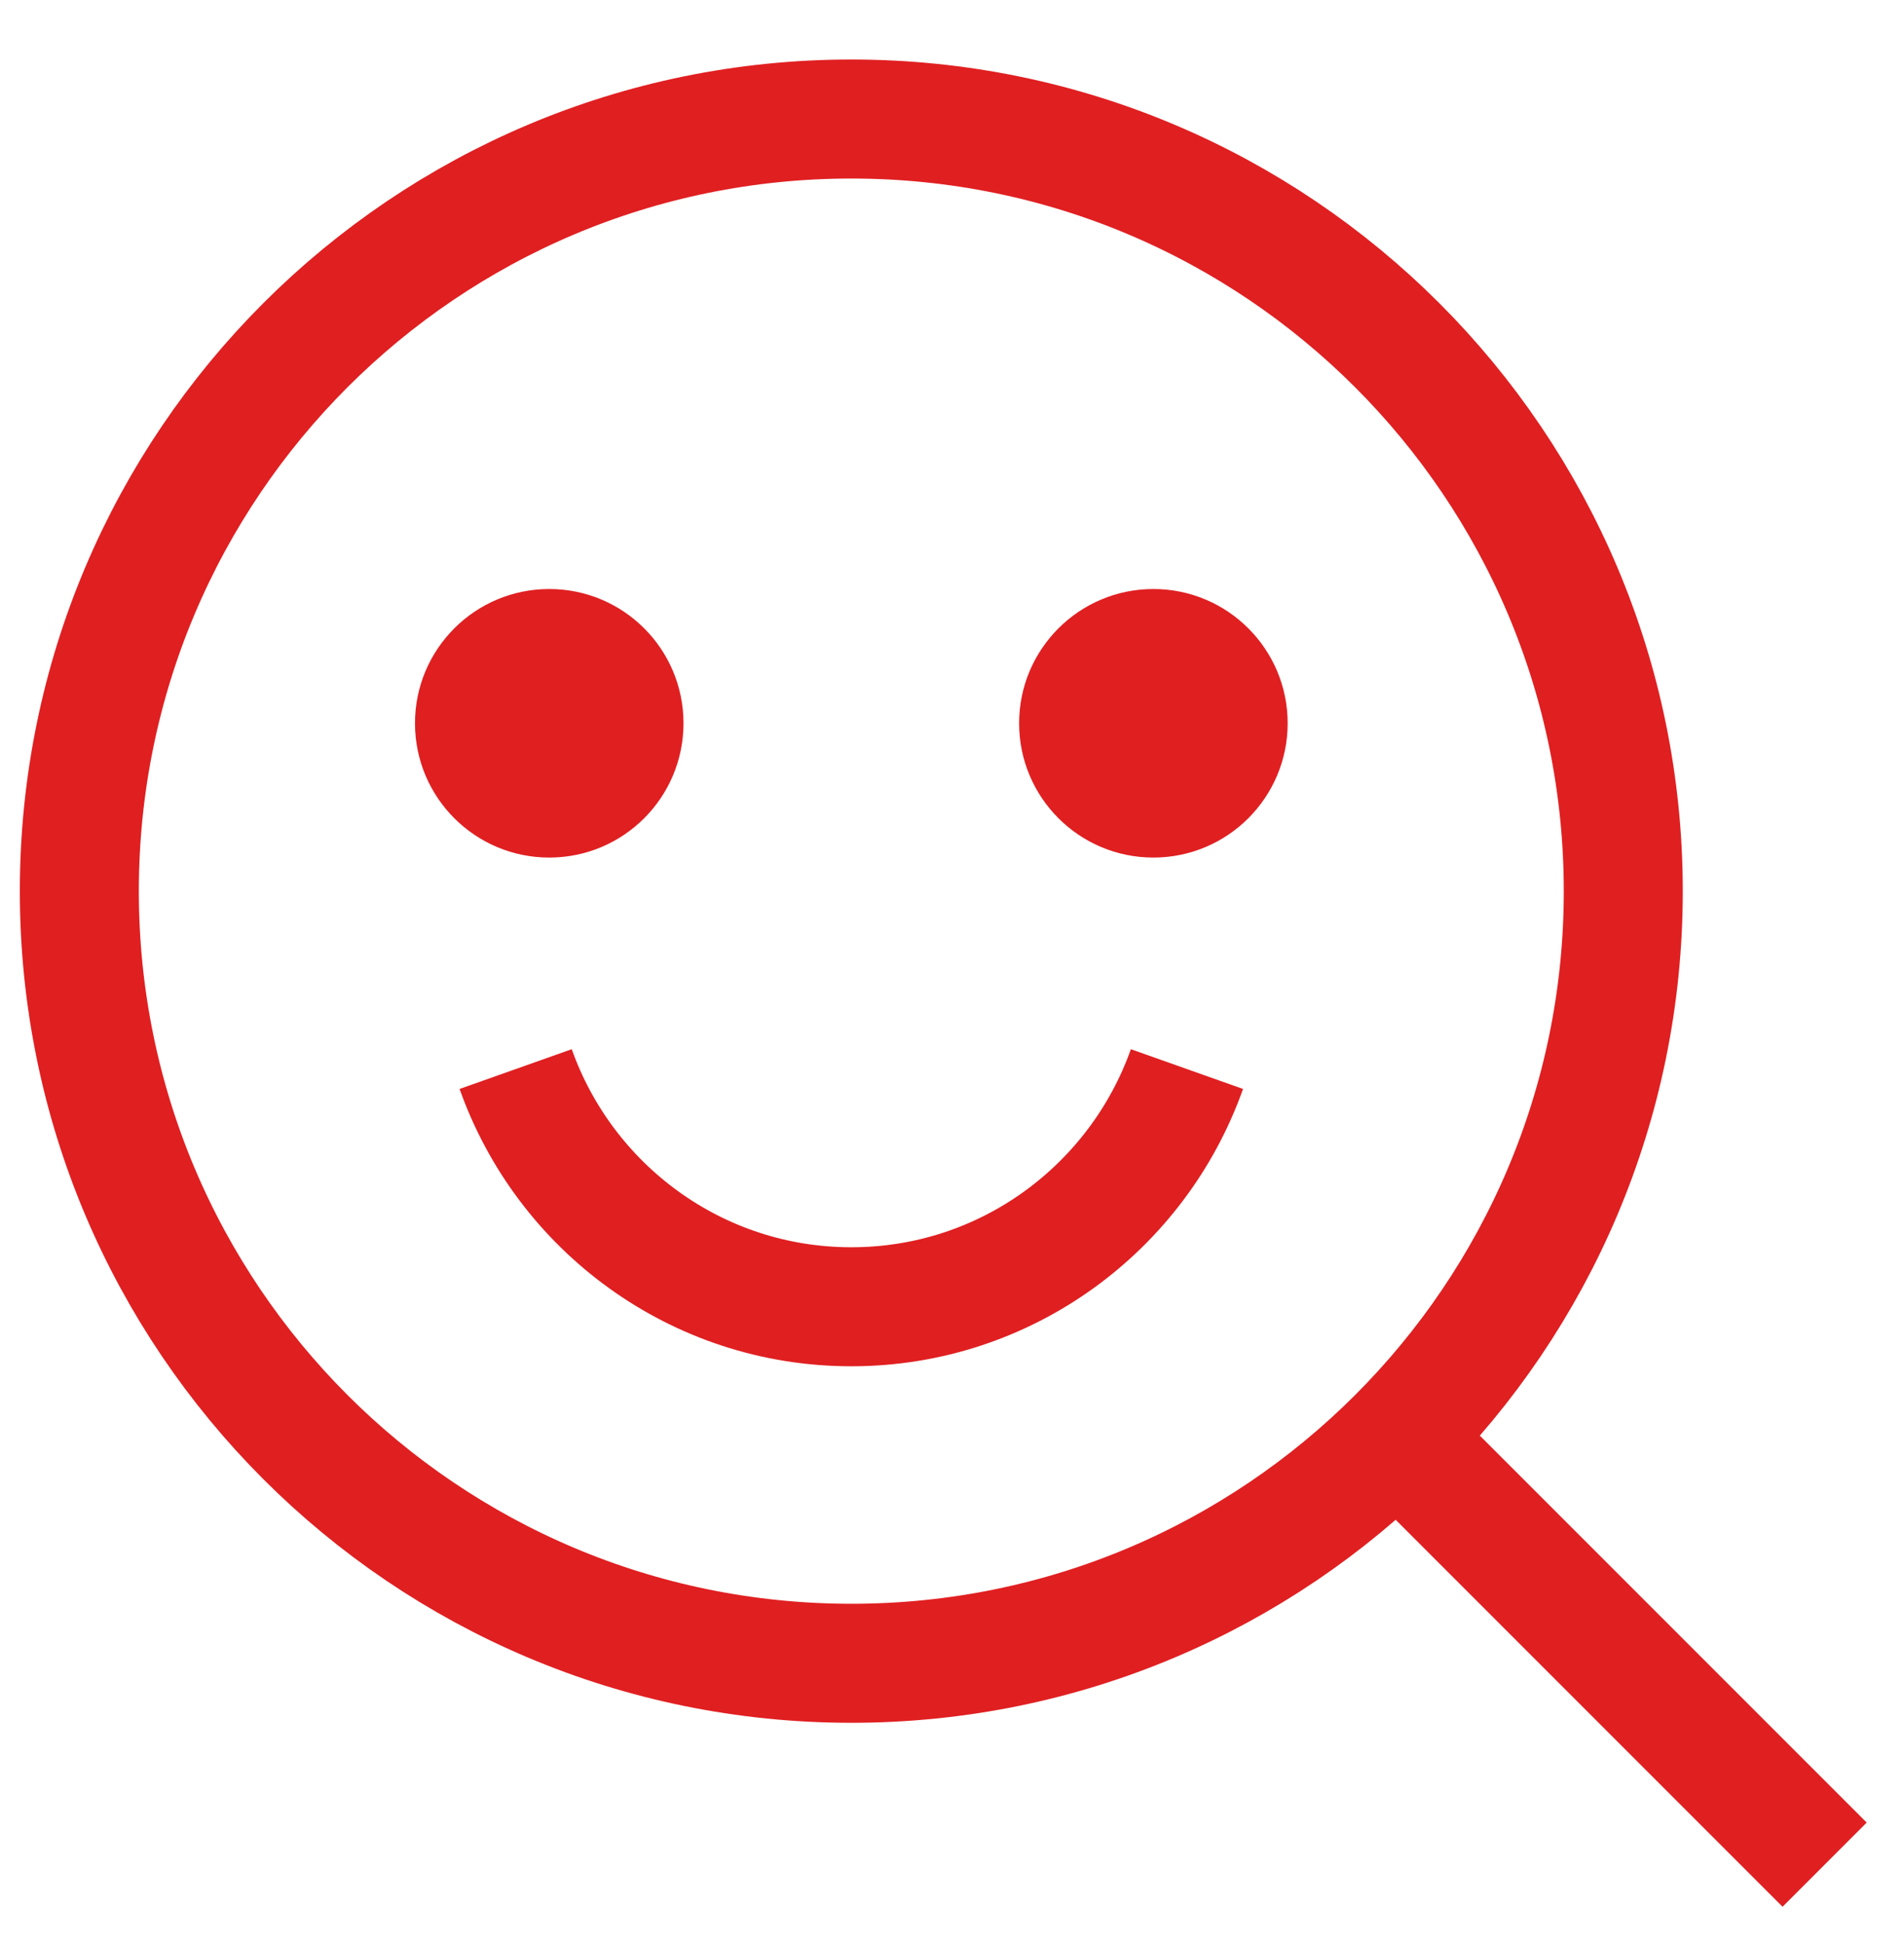
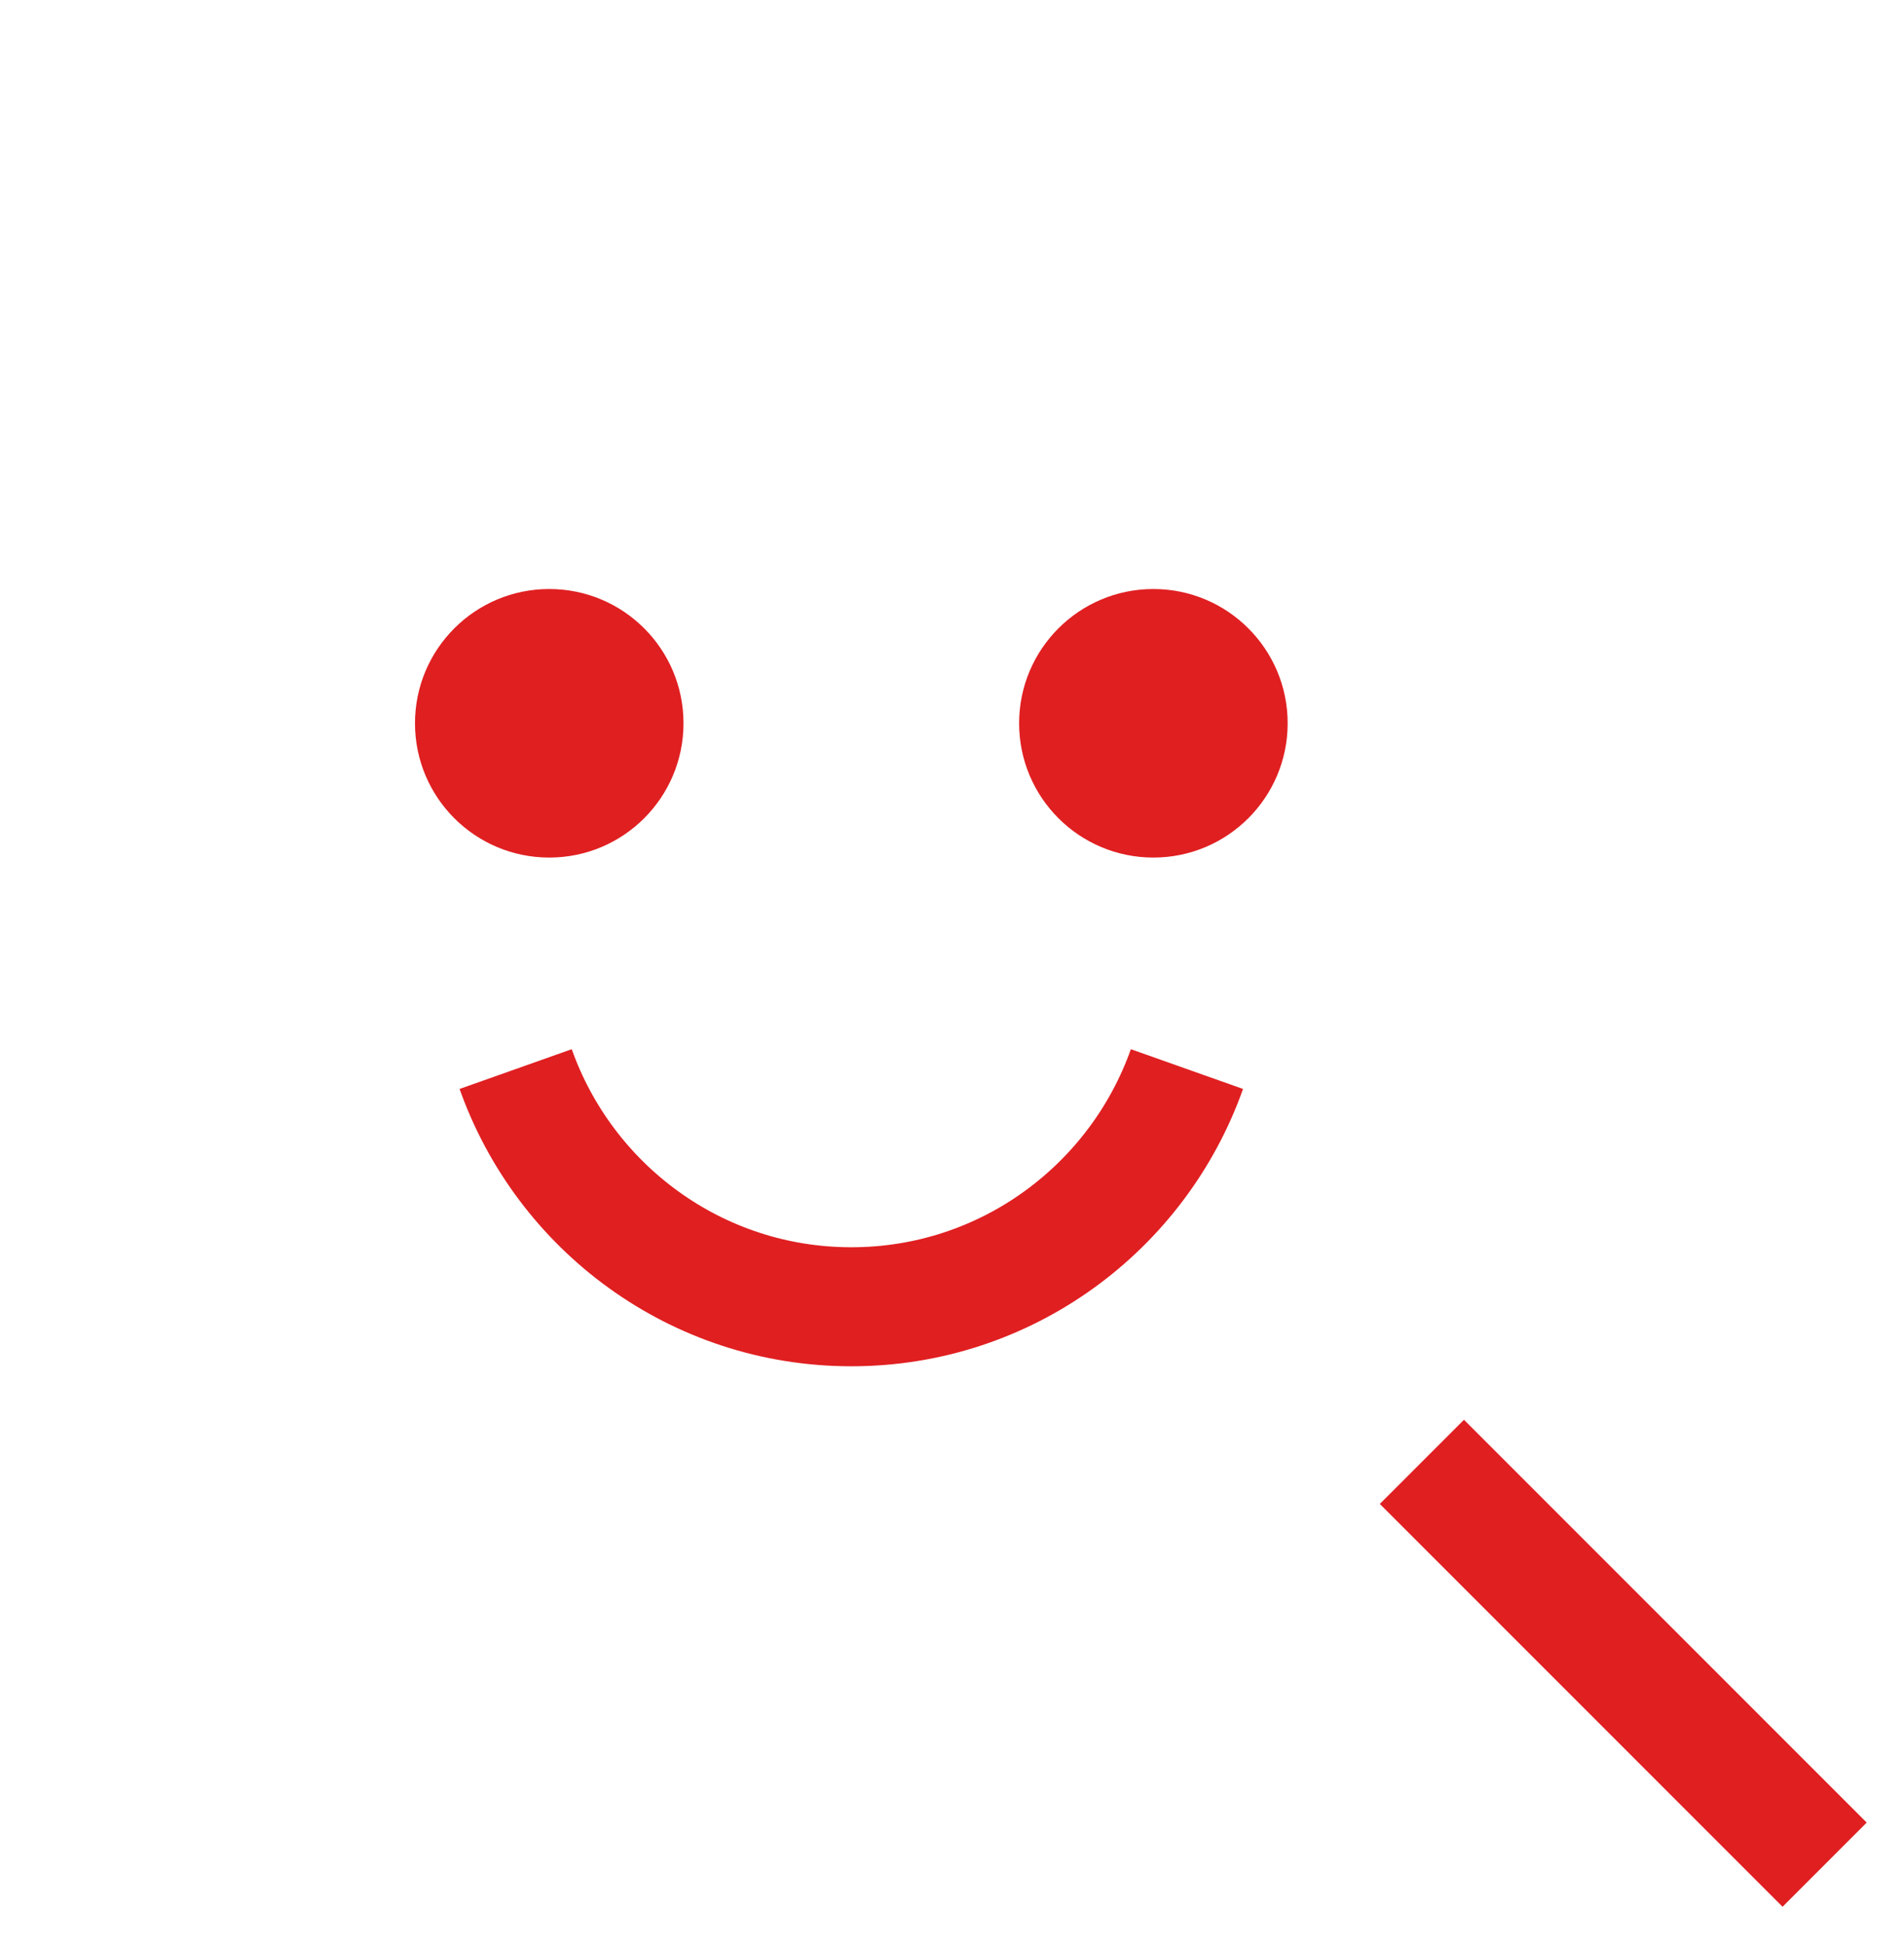
<svg xmlns="http://www.w3.org/2000/svg" width="48" height="49" viewBox="0 0 48 49" fill="none">
  <g clip-path="url(#clip0_4106_14214)">
-     <path d="M21.462 41.923C32.21 41.923 40.923 33.21 40.923 22.462C40.923 11.713 32.21 3 21.462 3C10.713 3 2 11.713 2 22.462C2 33.21 10.713 41.923 21.462 41.923Z" stroke="#E01F21" stroke-width="3" stroke-linejoin="round" />
    <path d="M13.847 21.615C15.716 21.615 17.231 20.1 17.231 18.23C17.231 16.361 15.716 14.846 13.847 14.846C11.977 14.846 10.462 16.361 10.462 18.23C10.462 20.1 11.977 21.615 13.847 21.615Z" fill="#E01F21" />
    <path d="M29.077 21.615C30.946 21.615 32.462 20.1 32.462 18.23C32.462 16.361 30.946 14.846 29.077 14.846C27.208 14.846 25.692 16.361 25.692 18.23C25.692 20.1 27.208 21.615 29.077 21.615Z" fill="#E01F21" />
    <path d="M29.923 26.946C28.688 30.432 25.371 32.937 21.462 32.937C17.552 32.937 14.235 30.432 13 26.946" stroke="#E01F21" stroke-width="3" stroke-linejoin="round" />
    <path d="M35.846 36.846L45.999 46.999" stroke="#E01F21" stroke-width="3" stroke-linejoin="round" />
  </g>
  <defs>
    <clipPath id="clip0_4106_14214">
      <rect width="48" height="48" fill="white" transform="translate(0 0.5)" />
    </clipPath>
  </defs>
</svg>